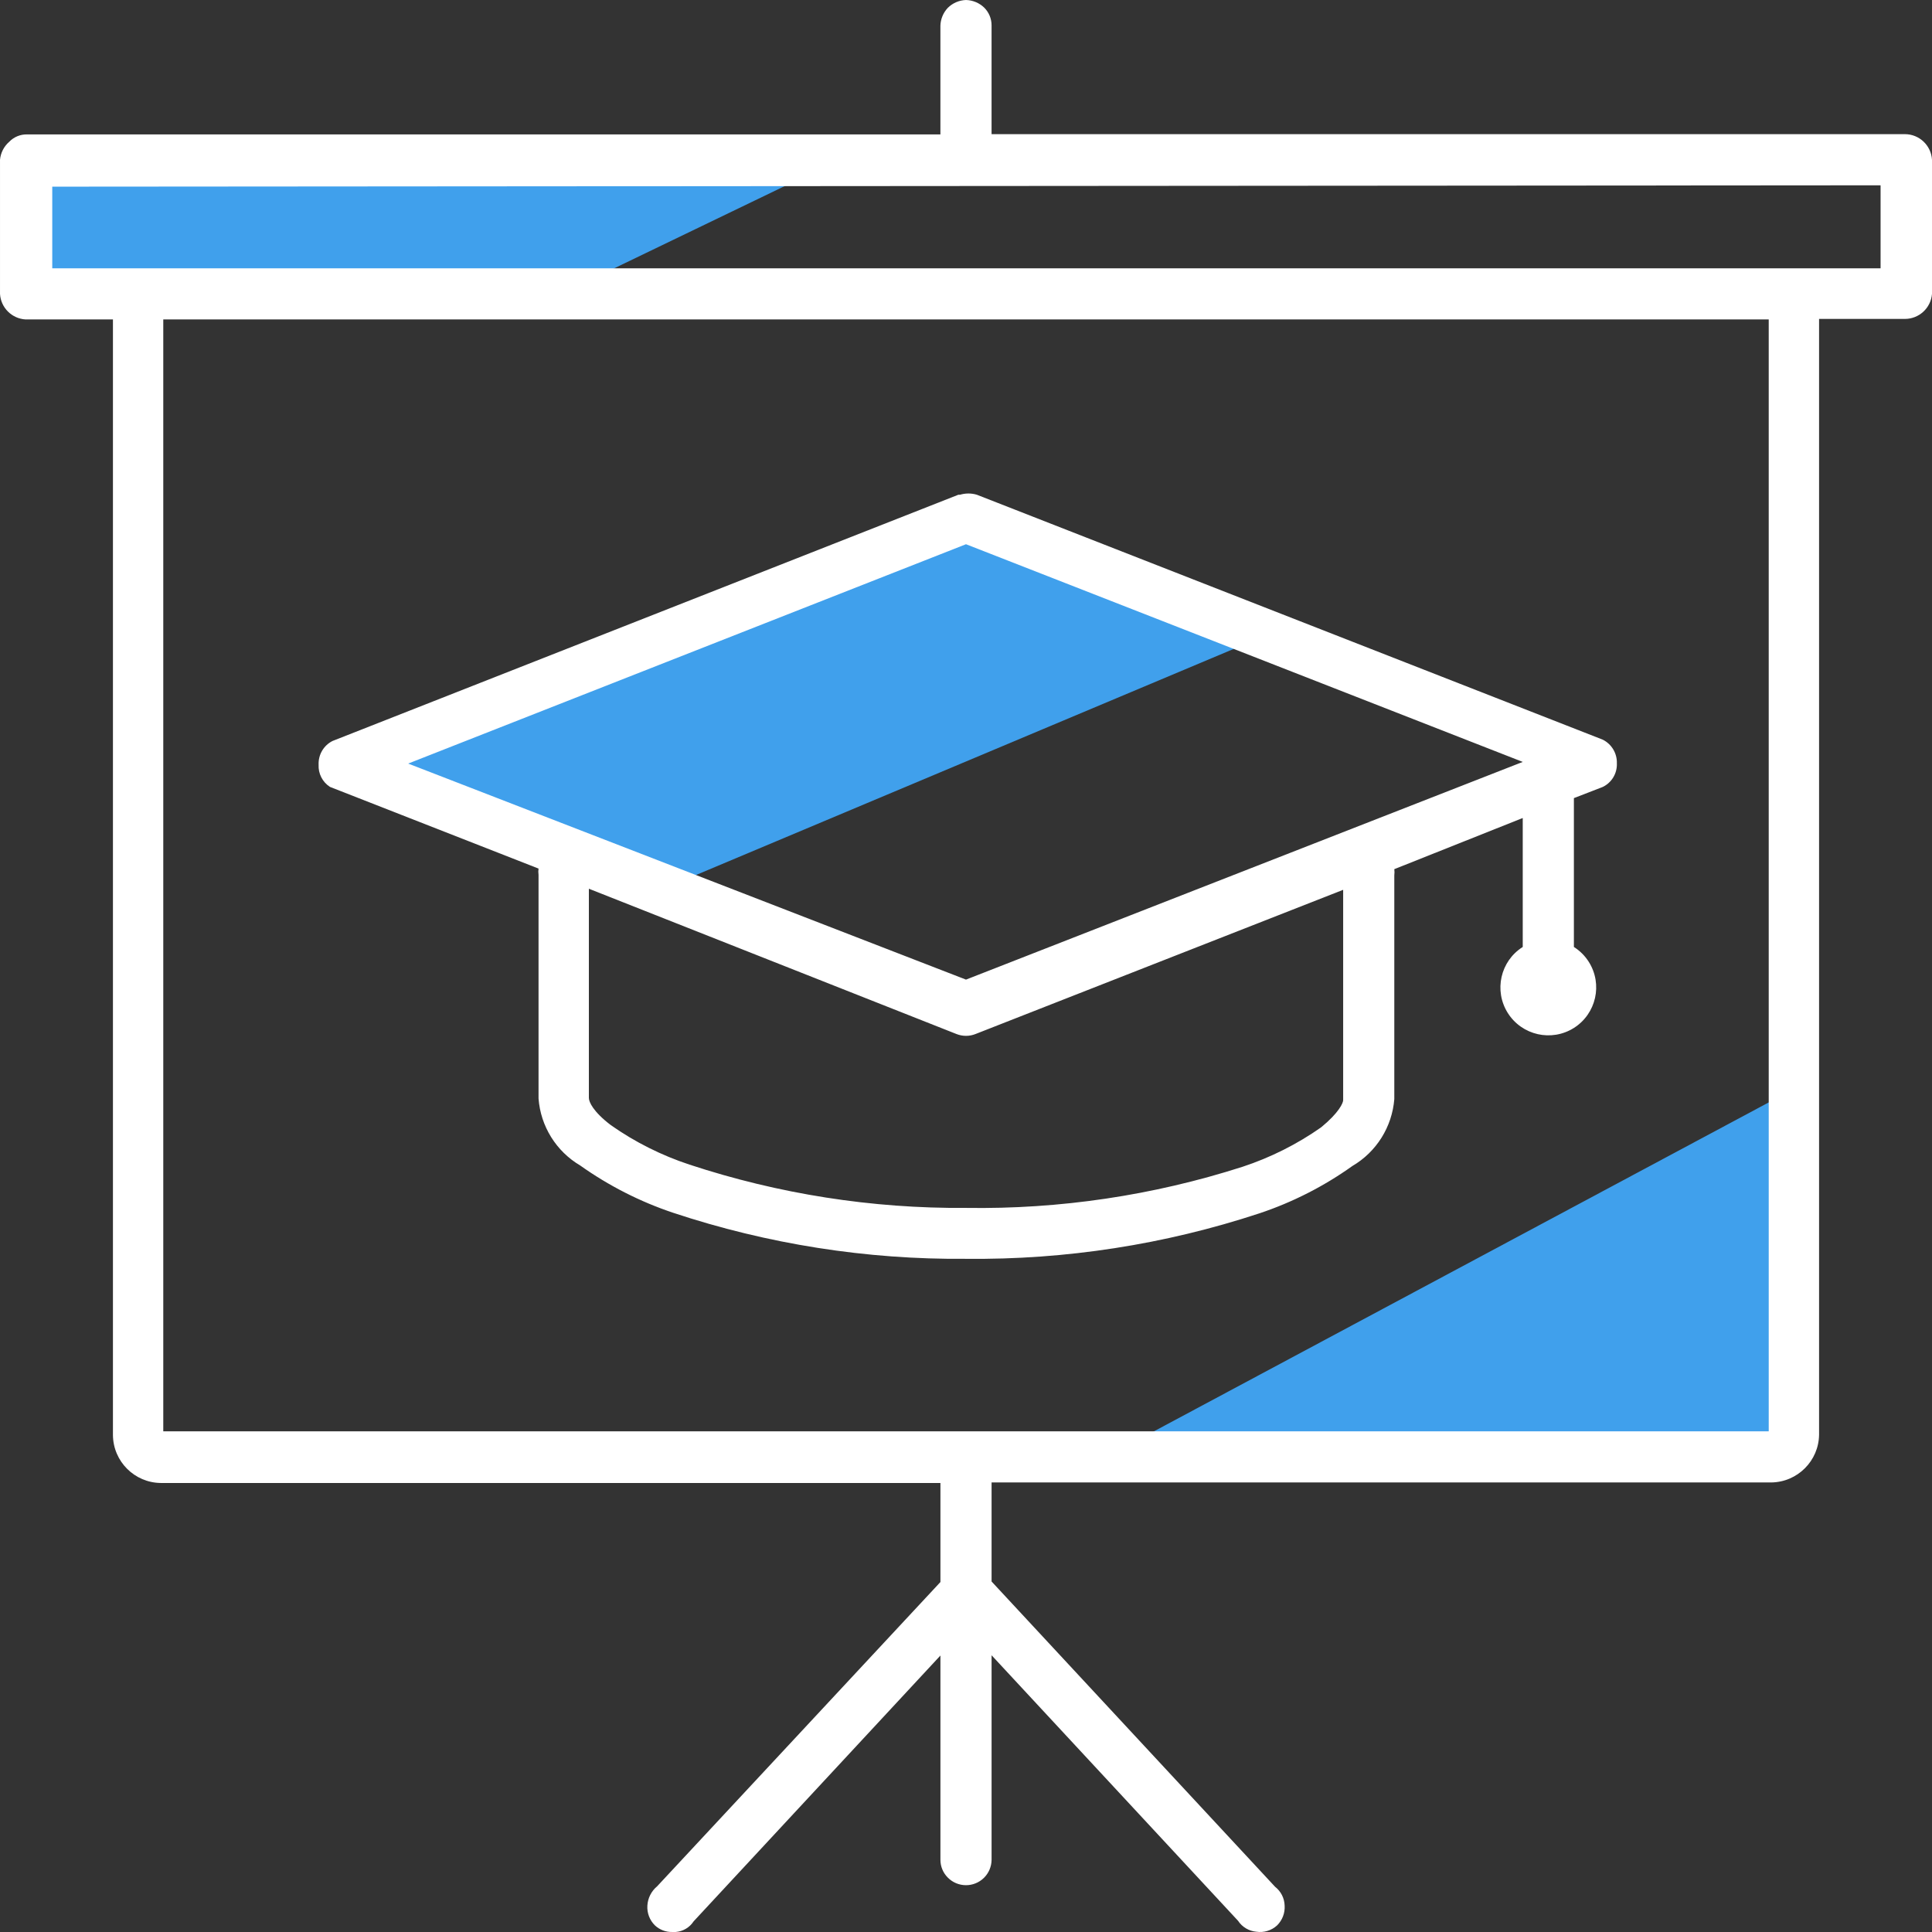
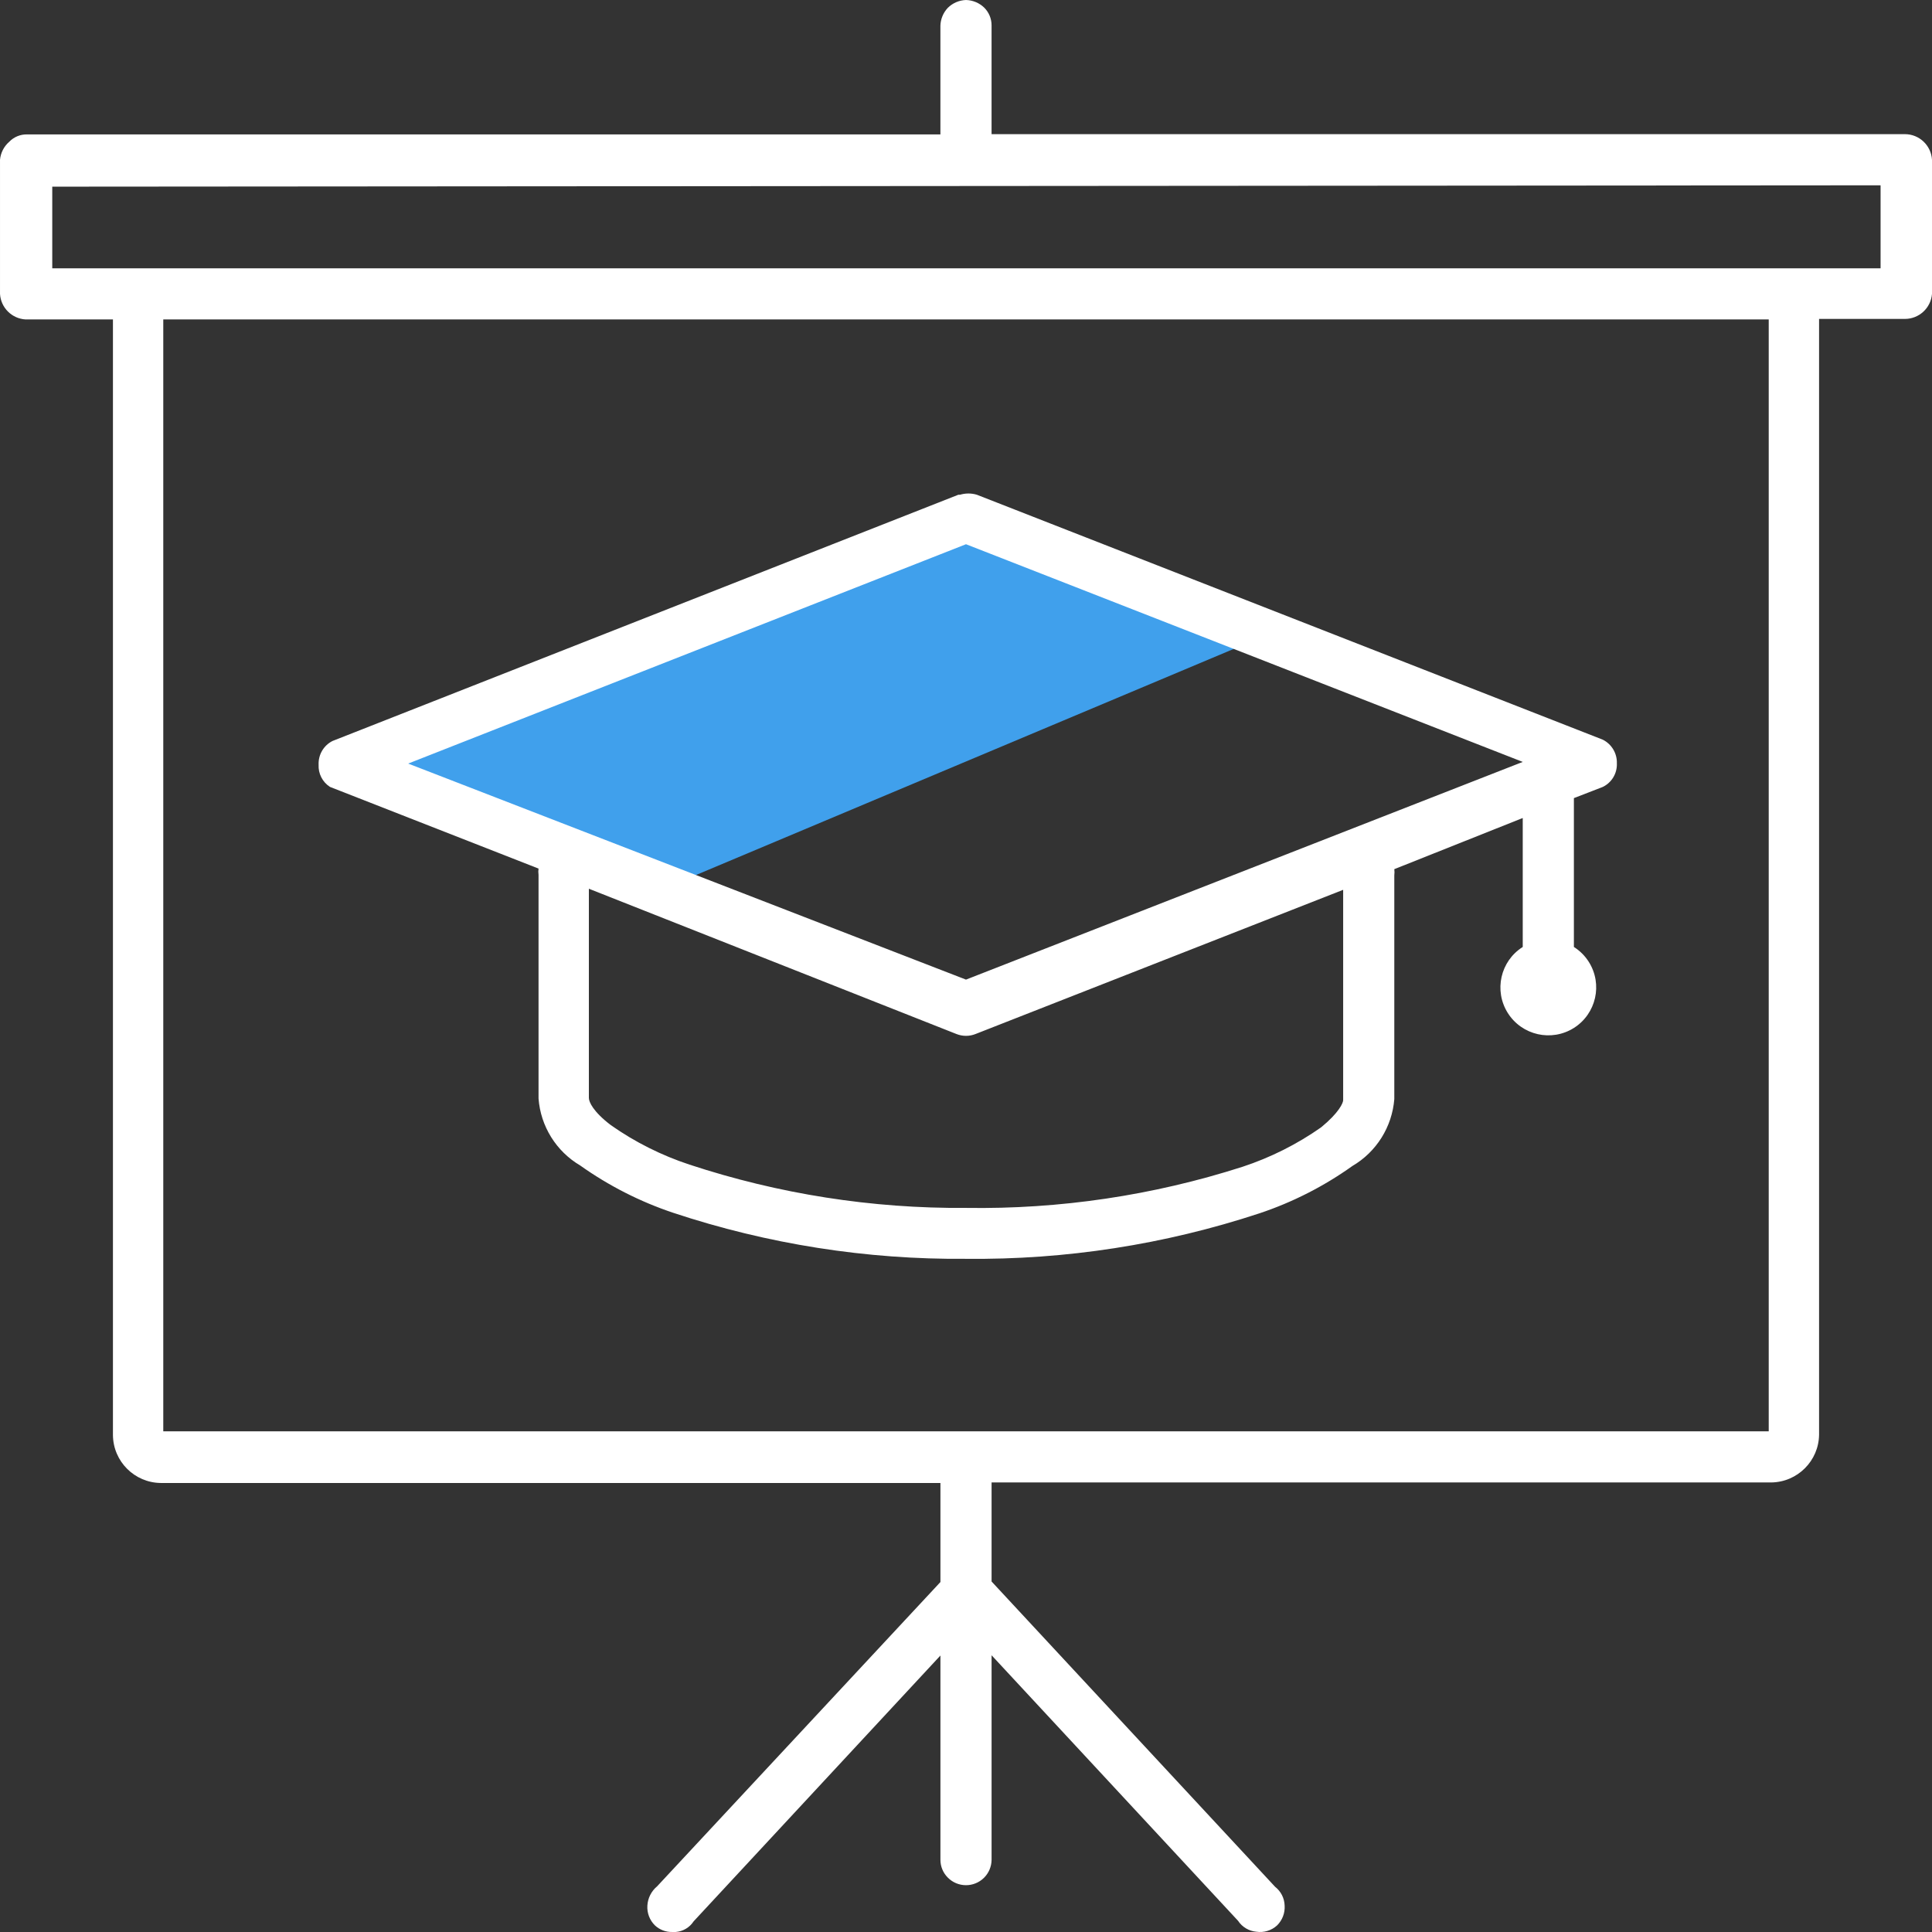
<svg xmlns="http://www.w3.org/2000/svg" id="a" data-name="Layer 1" width="300" height="300" viewBox="0 0 300 300">
  <rect x="0" y="0" width="300" height="300" fill="#333333" stroke="none" />
  <polygon points="103.015 137.999 196.478 98.7 150 79.899 54.677 118.522 103.015 137.999" fill="#40a0ec" />
-   <polygon points="171.211 226.519 277.601 169.602 277.601 226.519 171.211 226.519" fill="#40a0ec" />
-   <polygon points="133.141 23.45 85.392 46.476 3.549 46.476 3.549 23.369 133.141 23.45" fill="#40a0ec" />
  <path d="M292.015,28.774v12.886H8.114v-12.676l283.901-.21ZM274.647,222.253H25.353V49.603h249.294v172.65ZM295.773,20.83h-141.802V3.929c0-1.028-.412-2.021-1.143-2.745-.764-.737-1.771-1.156-2.826-1.183-1.068.034-2.082.473-2.833,1.224-.703.75-1.109,1.724-1.143,2.745v16.901H4.227c-1.048-.027-2.062.385-2.792,1.143C.617,22.723.103,23.724.001,24.806v20.829c.122,2.136,1.832,3.847,3.975,3.968h13.562v173.238c.041,4.09,3.346,7.396,7.437,7.437h121.054v15.38l-43.984,47.242c-.899.744-1.454,1.832-1.521,3.002-.074,1.149.358,2.272,1.183,3.083.723.669,1.677,1.034,2.664,1.014h.548c1.136-.088,2.163-.696,2.785-1.65l38.325-41.28v31.727c0,1.034.412,2.021,1.143,2.752,1.535,1.562,4.05,1.582,5.618.041.744-.737,1.17-1.737,1.183-2.792v-31.768l38.278,41.239c.635.967,1.683,1.589,2.833,1.69,1.163.176,2.346-.183,3.211-.973.825-.811,1.257-1.933,1.183-3.083-.034-1.149-.575-2.217-1.481-2.921l-44.024-47.405v-15.38h121.054c4.09-.047,7.396-3.353,7.437-7.437V49.522h13.311c2.211.007,4.05-1.69,4.225-3.887v-20.829c-.135-2.238-1.988-3.982-4.225-3.975" fill="#fff" />
  <path d="M63.383,118.566l86.616-34.059,86.453,33.803-86.453,33.803-86.616-33.546ZM91.439,138.002l57.079,22.56c.953.379,2.015.379,2.961,0l57.086-22.391v32.66c0,.419-.635,1.94-3.428,4.225-3.745,2.63-7.856,4.692-12.209,6.125-13.866,4.448-28.367,6.605-42.929,6.382-14.576.115-29.077-2.157-42.929-6.72-4.347-1.433-8.464-3.495-12.209-6.125-2.785-2.116-3.421-3.637-3.421-4.225v-32.491ZM51.255,122.196l32.369,12.676c-.047.325-.047.649,0,.974v34.729c.324,4.313,2.738,8.2,6.463,10.398,4.428,3.144,9.296,5.625,14.447,7.349,14.664,4.868,30.023,7.281,45.464,7.146,15.468.169,30.862-2.217,45.552-7.058,5.152-1.717,10.026-4.198,14.447-7.355,3.739-2.19,6.166-6.071,6.51-10.391v-34.735c.041-.318.041-.649,0-.967l19.943-7.944v20.025c-3.475,2.19-4.509,6.788-2.319,10.256,2.197,3.475,6.788,4.509,10.262,2.319,3.468-2.197,4.509-6.788,2.312-10.262-.588-.933-1.379-1.724-2.312-2.312v-23.114l4.475-1.731c1.406-.676,2.265-2.123,2.197-3.678.047-1.548-.811-2.981-2.197-3.671l-97.182-38.028c-.852-.257-1.764-.257-2.616,0h-.257l-97.182,38.237c-1.379.696-2.217,2.13-2.157,3.678-.074,1.386.602,2.711,1.778,3.461" fill="#fff" />
</svg>